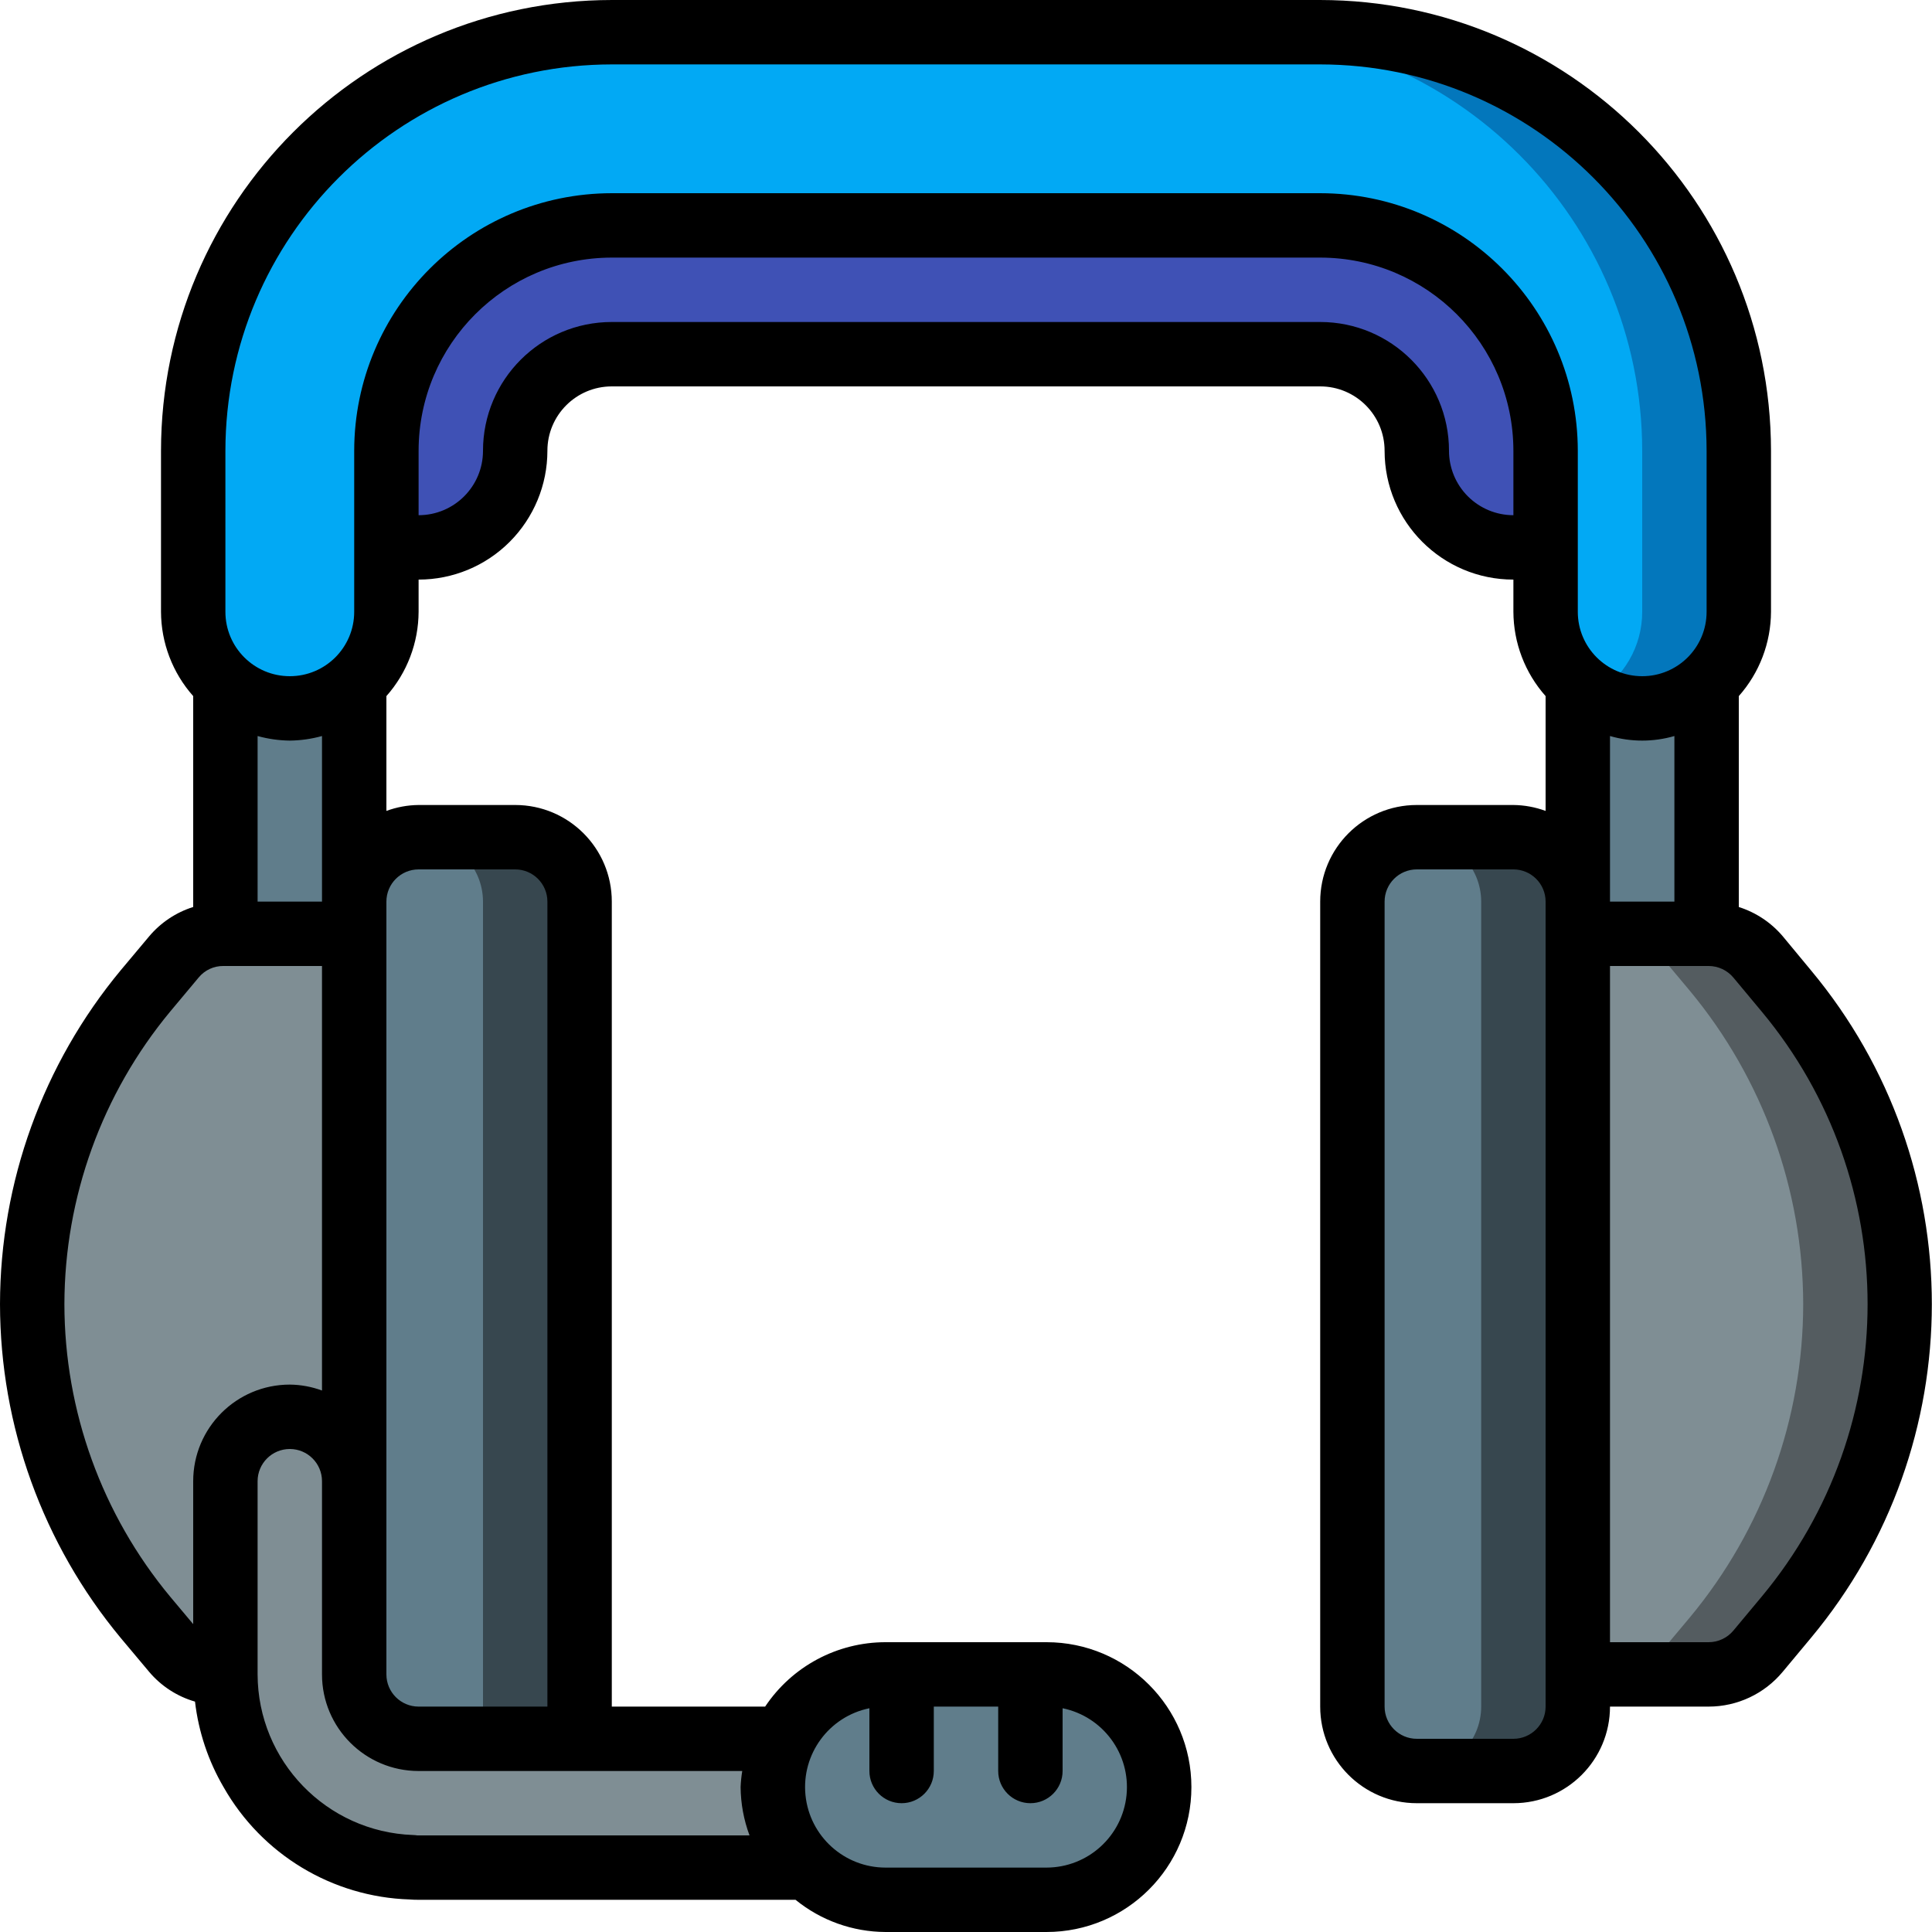
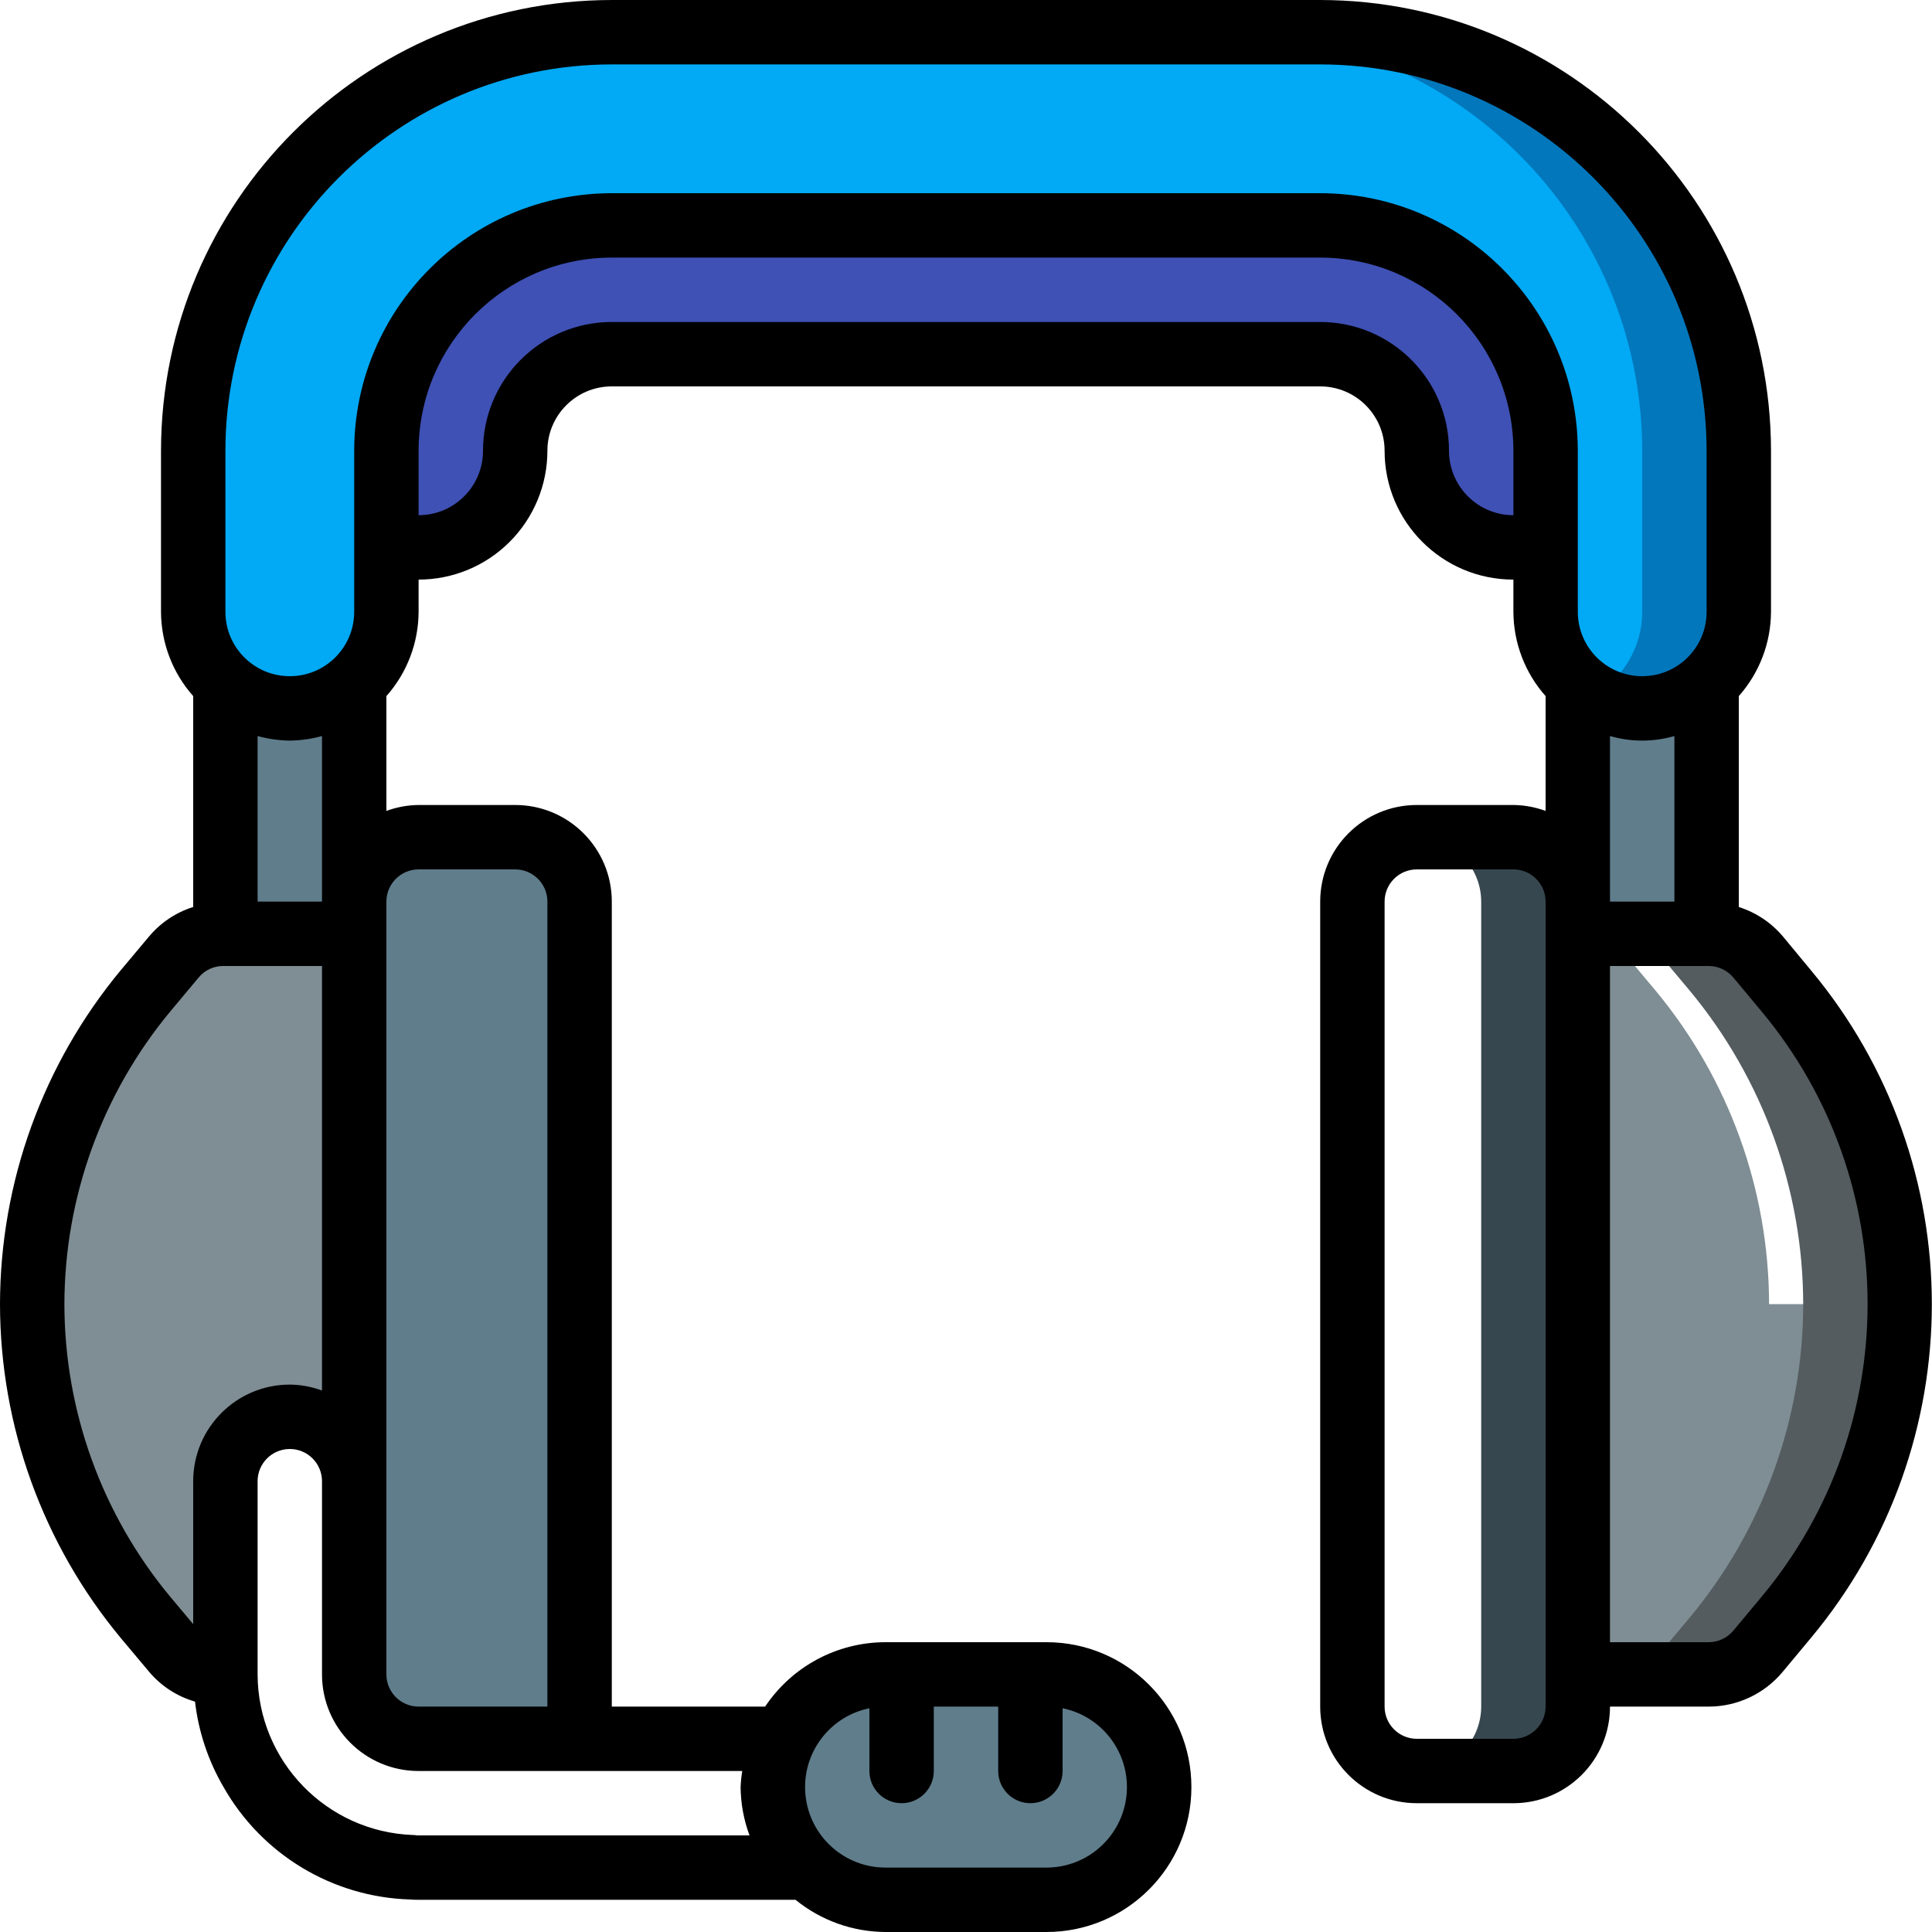
<svg xmlns="http://www.w3.org/2000/svg" height="512" viewBox="0 0 60 60" width="512">
  <g id="Page-1" fill="none" fill-rule="evenodd">
    <g id="032---Headset" fill-rule="nonzero">
      <g id="Icons" transform="translate(1 1)">
-         <path id="Shape" d="m58 39.5c-.003 3.555-1.248 6.996-3.52 9.73l-.88 1.05c-.379.459-.945.723-1.54.72l-4.06 0v-23l4.06 0c.595-.003 1.161.261 1.54.72l.88 1.05c2.27 2.735 3.515 6.176 3.52 9.73z" fill="#7f8e94" />
+         <path id="Shape" d="m58 39.5c-.003 3.555-1.248 6.996-3.52 9.73l-.88 1.05c-.379.459-.945.723-1.54.72l-4.06 0v-23c.595-.003 1.161.261 1.54.72l.88 1.05c2.27 2.735 3.515 6.176 3.52 9.73z" fill="#7f8e94" />
        <path id="Shape" d="m57.09 34.33c-.596-1.661-1.479-3.205-2.61-4.56l-.88-1.05c-.379-.459-.945-.723-1.54-.72l-3-0c.595-.003 1.161.261 1.54.72l.88 1.05c2.27 2.735 3.515 6.176 3.52 9.73-.003 3.555-1.248 6.996-3.52 9.73l-.88 1.05c-.379.459-.945.723-1.54.72l3-0c.595.003 1.161-.261 1.54-.72l.88-1.05c3.458-4.149 4.452-9.823 2.61-14.9z" fill="#545c60" />
-         <rect id="Rectangle-path" fill="#607d8b" height="29" rx="2" width="7" x="41" y="25" />
        <path id="Shape" d="m46 25h-3c1.103.003 1.997.897 2 2v25c-.003 1.103-.897 1.997-2 2h3c1.103-.003 1.997-.897 2-2v-25c-.003-1.103-.897-1.997-2-2z" fill="#37474f" />
        <path id="Shape" d="m10 20.23v7.77h-4v-7.77c1.136 1.027 2.864 1.027 4 0z" fill="#607d8b" />
        <path id="Shape" d="m52 20.23v7.77h-4v-7.77c1.136 1.027 2.864 1.027 4 0z" fill="#607d8b" />
        <path id="Shape" d="m53 13v5c0 1.657-1.343 3-3 3s-3-1.343-3-3v-5c-.004-3.864-3.136-6.996-7-7h-22c-3.864.004-6.996 3.136-7 7v5c-.002 1.182-.699 2.252-1.778 2.734-1.079.481-2.341.284-3.222-.504-.641-.563-1.006-1.377-1-2.23v-5c.007-7.177 5.823-12.993 13-13h22c7.177.007 12.993 5.823 13 13z" fill="#02a9f4" />
        <path id="Shape" d="m40 0h-3c7.177.007 12.993 5.823 13 13v5c.002 1.07-.571 2.058-1.5 2.589.927.535 2.068.536 2.996.002.928-.534 1.501-1.521 1.504-2.591v-5c-.007-7.177-5.823-12.993-13-13z" fill="#0377bc" />
        <path id="Shape" d="m47 13v3h-1c-1.657 0-3-1.343-3-3-.005-1.655-1.345-2.995-3-3h-22c-1.657 0-3 1.343-3 3s-1.343 3-3 3h-1v-3c.004-3.864 3.136-6.996 7-7h22c3.864.004 6.996 3.136 7 7z" fill="#3f51b5" />
-         <path id="Shape" d="m24.06 57h-12.06c-.067.002-.134-.001-.2-.01-2.071-.059-3.961-1.192-4.99-2.99-.534-.909-.814-1.945-.81-3v-6c0-1.105.895-2 2-2s2 .895 2 2v6c.003 1.103.897 1.997 2 2h11.35c-.234.465-.354.979-.35 1.5-.004.943.379 1.847 1.06 2.5z" fill="#7f8e94" />
        <path id="Shape" d="m35 54.5c-.009 1.929-1.571 3.491-3.5 3.5h-5c-1.929-.009-3.491-1.571-3.5-3.5.012-.925.381-1.81 1.03-2.47.652-.661 1.542-1.032 2.47-1.03h5c1.933 0 3.5 1.567 3.5 3.5z" fill="#607d8b" />
        <path id="Shape" d="m17 27v26h-5c-1.103-.003-1.997-.897-2-2v-24c.003-1.103.897-1.997 2-2h3c1.103.003 1.997.897 2 2z" fill="#607d8b" />
-         <path id="Shape" d="m15 25h-3c1.103.003 1.997.897 2 2v26h3v-26c-.003-1.103-.897-1.997-2-2z" fill="#37474f" />
        <path id="Shape" d="m10 28v17c0-1.105-.895-2-2-2s-2 .895-2 2v6h-.06c-.595.003-1.161-.261-1.54-.72l-.88-1.05c-3.458-4.149-4.452-9.823-2.61-14.9.596-1.661 1.479-3.205 2.61-4.56l.88-1.05c.379-.459.945-.723 1.54-.72z" fill="#7f8e94" />
      </g>
      <g id="Icons_copy" fill="#000">
        <path id="Shape" d="m55.368 29.08c-.361-.427-.835-.743-1.368-.912v-6.55c.641-.722.996-1.653 1-2.618v-5c-.008-7.729-6.271-13.992-14-14h-22c-7.729.008-13.992 6.271-14 14v5c.004.965.359 1.896 1 2.618v6.549c-.533.168-1.007.484-1.367.911l-.882 1.052c-2.419 2.915-3.746 6.582-3.751 10.37.004 3.789 1.331 7.458 3.753 10.373l.875 1.043c.373.444.87.768 1.428.929.109.937.411 1.841.887 2.655 1.187 2.092 3.378 3.414 5.782 3.49.091.008.183.011.275.01h11.706c.79.643 1.776.996 2.794 1h5c2.485 0 4.5-2.015 4.5-4.5s-2.015-4.5-4.5-4.5h-5c-1.502.001-2.904.751-3.738 2h-4.762v-25c0-1.657-1.343-3-3-3h-3c-.341.003-.68.066-1 .184v-3.566c.641-.722.996-1.653 1-2.618v-1c1.061 0 2.078-.421 2.828-1.172s1.172-1.768 1.172-2.828c0-1.105.895-2 2-2h22c1.105 0 2 .895 2 2 0 2.209 1.791 4 4 4v1c.004.965.359 1.896 1 2.618v3.566c-.32-.118-.659-.181-1-.184h-3c-1.657 0-3 1.343-3 3v25c0 1.657 1.343 3 3 3h3c1.657 0 3-1.343 3-3h3.063c.889-0 1.732-.396 2.3-1.08l.879-1.055c5.004-6.004 5.004-14.726 0-20.73zm-5.368-6.222c.653.189 1.347.189 2 0v5.142h-2zm-43-8.858c.007-6.624 5.376-11.993 12-12h22c6.624.007 11.993 5.376 12 12v5c0 1.105-.895 2-2 2s-2-.895-2-2v-5c-.005-4.416-3.584-7.995-8-8h-22c-4.416.005-7.995 3.584-8 8v5c0 1.105-.895 2-2 2s-2-.895-2-2zm1 8.858c.326.09.662.138 1 .142.338-.004.674-.052 1-.142v5.142h-2zm-6 17.642c.006-3.319 1.168-6.532 3.287-9.087l.884-1.057c.189-.229.472-.36.769-.356l3.06-0v13.184c-.32-.118-.659-.181-1-.184-1.657 0-3 1.343-3 3v4.439l-.711-.848c-2.122-2.554-3.286-5.77-3.289-9.091zm25 12.551v1.949c0 .552.448 1 1 1s1-.448 1-1v-2h2v2c0 .552.448 1 1 1s1-.448 1-1v-1.949c1.256.258 2.114 1.424 1.985 2.7-.129 1.276-1.202 2.247-2.485 2.249h-5c-1.282-.001-2.356-.973-2.485-2.249-.129-1.276.729-2.443 1.985-2.7zm-3.723 3.949h-10.317c-.044-.007-.088-.011-.132-.012-2.688-.096-4.82-2.299-4.828-4.988v-6c0-.552.448-1 1-1s1 .448 1 1v6c0 1.657 1.343 3 3 3h10.051c-.027.166-.044.332-.051.5.005.512.098 1.02.277 1.5zm-10.277-30h3c.552 0 1 .448 1 1v25h-4c-.552 0-1-.448-1-1v-24c0-.552.448-1 1-1zm32-13c0-2.209-1.791-4-4-4h-22c-2.209 0-4 1.791-4 4 0 1.105-.895 2-2 2v-2c.003-3.312 2.688-5.997 6-6h22c3.312.003 5.997 2.688 6 6v2c-.53 0-1.039-.211-1.414-.586-.375-.375-.586-.884-.586-1.414zm3 39c0 .552-.448 1-1 1h-3c-.552 0-1-.448-1-1v-25c0-.552.448-1 1-1h3c.552 0 1 .448 1 1zm6.711-3.415-.88 1.055c-.19.228-.471.36-.768.36h-3.063v-21l3.063 0c.297-0.0.579.132.769.36l.879 1.055c4.385 5.263 4.385 12.907 0 18.17z" />
      </g>
    </g>
  </g>
</svg>